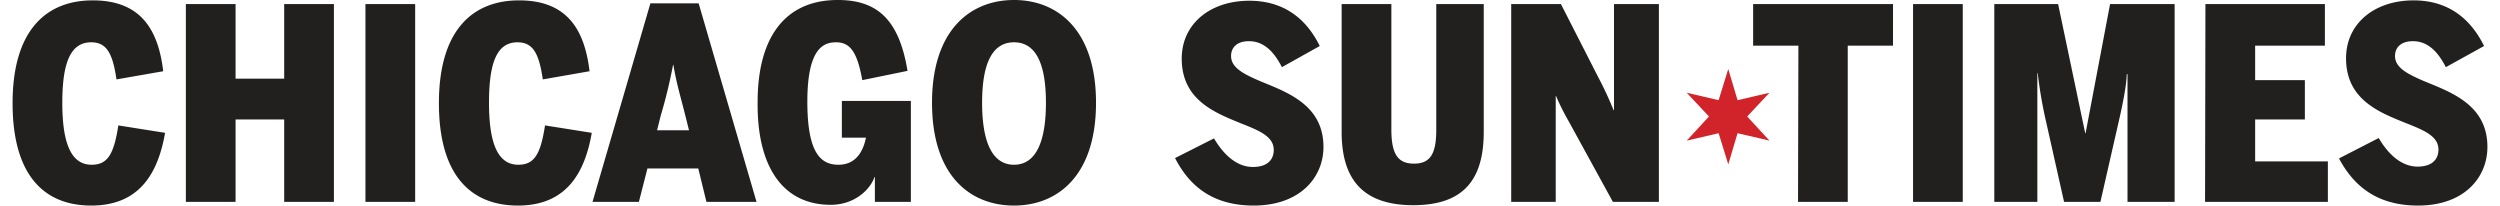
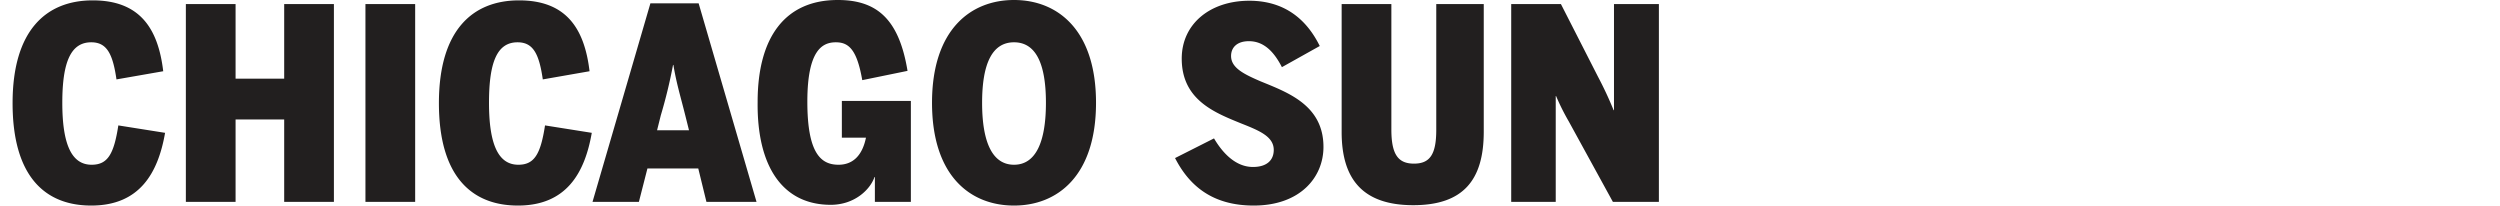
<svg xmlns="http://www.w3.org/2000/svg" width="1800px" height="148px" viewBox="0 0 667 55.4">
  <title>cst-inline-color-logo</title>
-   <path d="M675,85c12.5,0,18.7-7.6,18.7-15.8,0-11.3-9.7-14.7-17-17.7-4.4-1.9-7.9-3.6-7.9-6.8,0-2.3,1.6-4,4.8-4,3.8,0,6.6,2.5,8.9,7L692.8,42c-3.5-7.1-9.4-12.3-19-12.3-10.5,0-18.2,6.2-18.2,15.6,0,11.2,9,14.6,16.2,17.5,4.8,1.9,8.7,3.5,8.7,7.1,0,2.8-1.9,4.6-5.6,4.6-4.7,0-8.2-3.8-10.5-7.7l-10.7,5.5C657.6,79.6,663.8,85,675,85m-57.4-1h33.1V73.1H631.1V61.8h13.4V51.2H631.1V41.9h18.8V30.7H617.7Zm-56.8,0h11.6V49.3h.1a119.23,119.23,0,0,0,2.3,13.3L579.6,84h9.8l4.9-21.5c.6-2.6,2.1-9.2,2.2-12.9h.2V84h12.7V30.7H592l-6.6,34.8h-.1L578,30.7H560.8Zm-21.9,0h13.4V30.7H538.9Zm-31,0h13.4V41.9h12.2V30.7H495.8V41.9H508Z" transform="translate(-26.7 -29.6)" style="fill:#221f1f" />
  <path d="M430.5,84h12.1V55.5h.1a61.6,61.6,0,0,0,3.4,6.8L458,84h12.4V30.7H458.3V59.3h-.1a98.51,98.51,0,0,0-4.2-9L444,30.7H430.6V84Zm-26.3.9c13.5,0,19-6.8,19-19.8V30.7H410.4V64.6c0,6.6-1.7,9.1-6,9.1s-6.1-2.5-6.1-9.2V30.7H384.9V65.2c0,12.8,5.8,19.7,19.3,19.7m-43,.1c12.5,0,18.8-7.6,18.8-15.8,0-11.3-9.7-14.7-17-17.7-4.4-1.9-7.9-3.6-7.9-6.8,0-2.3,1.6-4,4.8-4,3.8,0,6.6,2.5,8.9,7L379,42c-3.5-7.1-9.4-12.2-19-12.2-10.5,0-18.2,6.2-18.2,15.6,0,11.2,9,14.6,16.1,17.5,4.8,1.9,8.7,3.5,8.7,7.1,0,2.8-1.9,4.6-5.6,4.6-4.7,0-8.2-3.8-10.5-7.7L340,72.2c3.8,7.4,10,12.8,21.2,12.8M296.6,74c-5.8,0-8.6-6-8.6-16.7S290.8,41,296.6,41s8.6,5.6,8.6,16.3S302.4,74,296.6,74m0,11c11.7,0,22.1-8,22.1-27.7s-10.4-27.7-22.1-27.7-22.1,8-22.1,27.7S284.8,85,296.6,85m-49.4-.2c6.5,0,10.7-4.2,11.8-7.5h.1V84h9.7V56.8H250.2v9.9h6.5c-1,4.9-3.6,7.3-7.4,7.3-4.7,0-8.4-3-8.4-17s4.1-16,7.7-16,5.7,2.2,7.1,10.2l12.2-2.5c-2.3-14-8.3-19.1-18.8-19.1-14.1,0-21.6,9.9-21.6,27.5-.2,17.3,6.7,27.7,19.7,27.7M209,64.7h-8.6l1-4a133.55,133.55,0,0,0,3.3-13.6h.1c.8,4.9,1.9,8.4,3.2,13.6ZM197.8,75h13.7l2.2,9h13.5L211.6,30.5h-13L183,84h12.5ZM162.9,85c13,0,18-8.7,19.9-19.6l-12.6-2C169,71.2,167.3,74,163,74c-5.5,0-7.9-5.7-7.9-16.7S157.3,41,162.8,41c4.2,0,5.8,3.1,6.8,10l12.6-2.2c-1.4-11.8-6.5-19.1-19-19.1s-21.6,8-21.6,27.7S150.4,85,162.9,85m-41.1-1h13.4V30.7H121.8ZM73.4,84H86.8V61.8H99.9V84h13.4V30.7H99.9V50.8H86.8V30.7H73.4ZM47.9,85c13,0,18-8.7,19.9-19.6l-12.6-2C54,71.2,52.3,74,48,74c-5.5,0-7.9-5.7-7.9-16.7S42.4,41,47.9,41c4.2,0,5.8,3.1,6.8,10l12.6-2.2c-1.4-11.8-6.5-19.1-19-19.1s-21.6,8-21.6,27.7S35.4,85,47.9,85" transform="translate(-26.7 -29.6)" style="fill:#221f1f" />
-   <polygon points="459.8 27 462.4 18.6 464.9 27 473.5 25 467.5 31.4 473.5 37.9 464.9 35.9 462.4 44.3 459.8 35.9 451.2 37.9 457.2 31.4 451.2 25 459.8 27" style="fill:#d0232a" />
</svg>